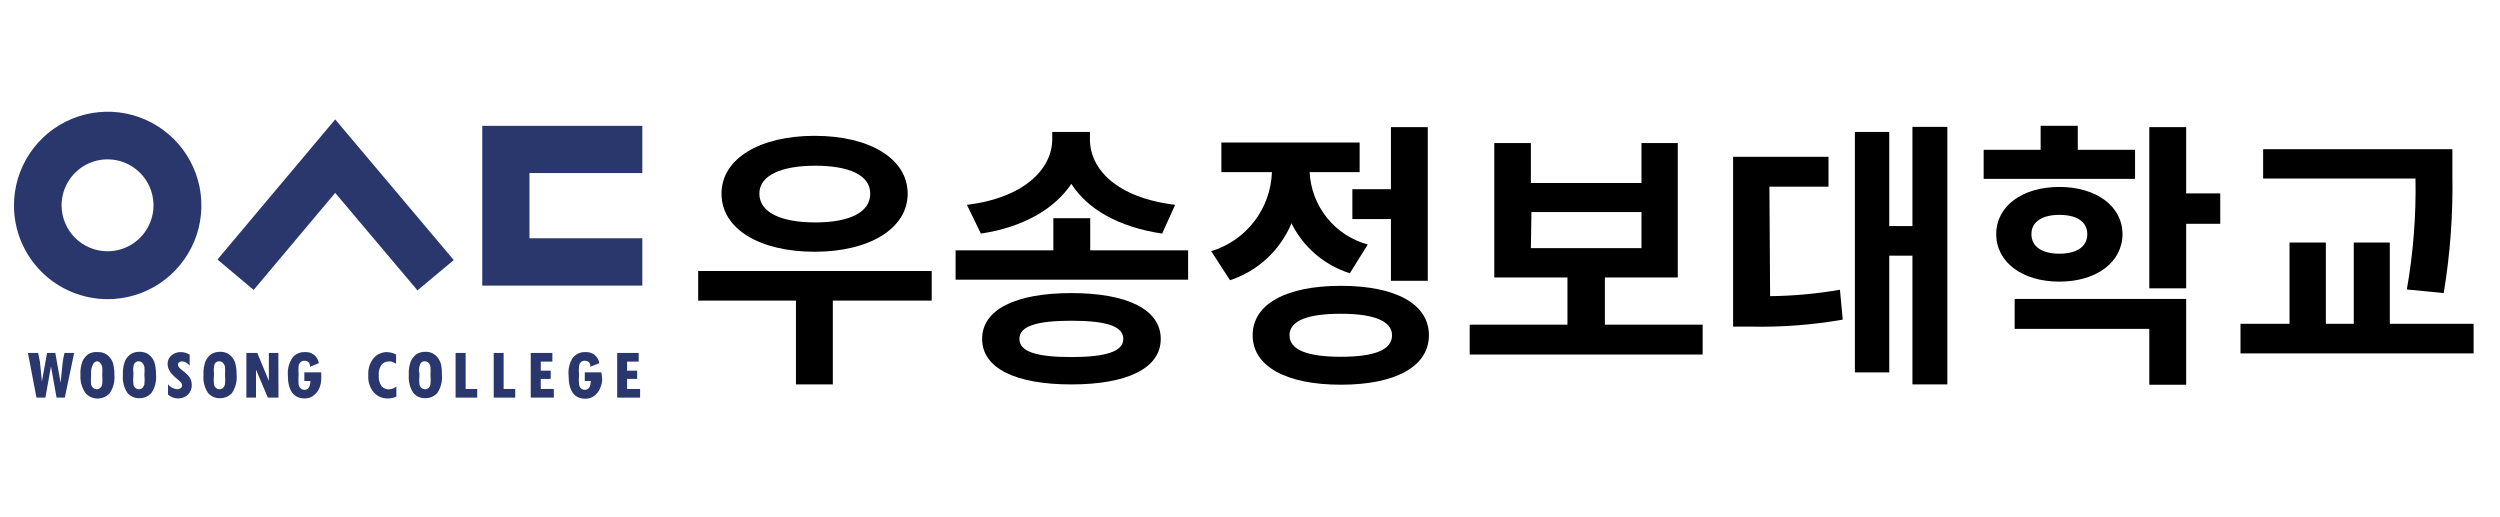
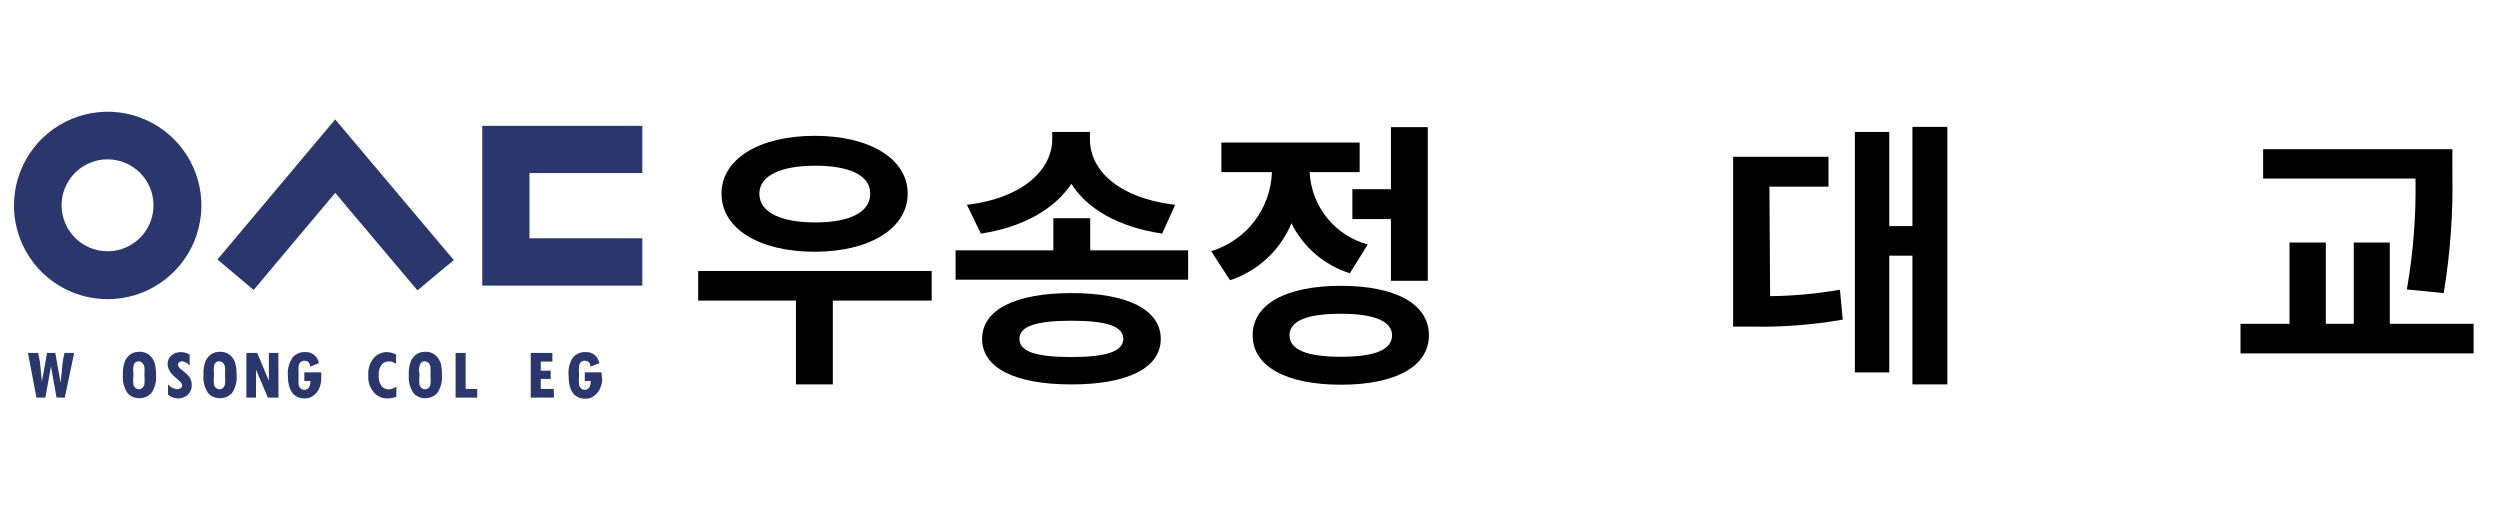
<svg xmlns="http://www.w3.org/2000/svg" width="179" height="37" viewBox="0 0 179 37" fill="none">
  <path d="M1 14.72C0.998 13.392 1.39 12.093 2.127 10.988C2.863 9.883 3.911 9.022 5.138 8.513C6.364 8.004 7.714 7.87 9.017 8.128C10.319 8.387 11.516 9.026 12.455 9.965C13.394 10.904 14.033 12.101 14.292 13.403C14.55 14.706 14.416 16.056 13.907 17.282C13.398 18.509 12.537 19.557 11.432 20.293C10.327 21.03 9.028 21.422 7.7 21.42C5.924 21.417 4.221 20.711 2.965 19.455C1.709 18.199 1.003 16.496 1 14.72ZM7.7 17.99C8.352 17.99 8.988 17.797 9.53 17.434C10.071 17.072 10.493 16.557 10.741 15.954C10.99 15.352 11.054 14.69 10.925 14.051C10.797 13.412 10.481 12.826 10.019 12.367C9.557 11.907 8.969 11.595 8.33 11.471C7.69 11.346 7.028 11.414 6.427 11.666C5.826 11.918 5.314 12.343 4.955 12.887C4.596 13.43 4.406 14.069 4.41 14.72C4.415 15.589 4.764 16.421 5.381 17.034C5.997 17.646 6.831 17.99 7.7 17.99Z" fill="#2A376D" />
  <path d="M34.53 20.45H45.99V17.06H37.91V12.39H45.99V9.01H34.53V20.45Z" fill="#2A376D" />
  <path d="M24 8.55L15.57 18.58L18.16 20.76L24 13.81L29.89 20.79L32.49 18.62L24 8.55Z" fill="#2A376D" />
  <path d="M5.31 25.27L4.64 28.47H4.05L3.65 26.24L3.25 28.47H2.61L2 25.27H2.73L2.86 25.91L3 27.32L3.37 25.27H3.96L4.34 27.41L4.48 26.02C4.506 25.767 4.553 25.516 4.62 25.27H5.31Z" fill="#2A376D" />
-   <path d="M5.76 26.85C5.738 26.51 5.789 26.169 5.91 25.85C6.005 25.656 6.146 25.488 6.32 25.36C6.524 25.237 6.763 25.184 7 25.21C7.176 25.201 7.351 25.236 7.51 25.31C7.66 25.388 7.791 25.497 7.894 25.629C7.998 25.762 8.071 25.916 8.11 26.08C8.168 26.326 8.195 26.578 8.19 26.83C8.237 27.3 8.117 27.771 7.85 28.16C7.74 28.279 7.608 28.374 7.46 28.438C7.311 28.503 7.152 28.537 6.99 28.537C6.828 28.537 6.669 28.503 6.521 28.438C6.373 28.374 6.24 28.279 6.13 28.16C5.863 27.777 5.733 27.316 5.76 26.85ZM6.52 26.66V26.86C6.503 27.08 6.503 27.3 6.52 27.52C6.543 27.617 6.595 27.704 6.67 27.77C6.744 27.837 6.841 27.872 6.94 27.87C7.025 27.869 7.107 27.837 7.17 27.78C7.247 27.708 7.299 27.613 7.32 27.51C7.341 27.294 7.341 27.076 7.32 26.86C7.335 26.66 7.335 26.46 7.32 26.26C7.295 26.155 7.243 26.059 7.17 25.98C7.126 25.926 7.067 25.888 7 25.87C6.933 25.866 6.866 25.883 6.807 25.916C6.748 25.95 6.701 26 6.67 26.06C6.571 26.245 6.52 26.451 6.52 26.66Z" fill="#2A376D" />
  <path d="M8.8 26.85C8.778 26.51 8.829 26.169 8.95 25.85C9.038 25.654 9.176 25.485 9.35 25.36C9.538 25.241 9.758 25.182 9.98 25.19C10.156 25.181 10.331 25.216 10.49 25.29C10.64 25.368 10.771 25.477 10.874 25.609C10.978 25.742 11.051 25.896 11.09 26.06C11.148 26.306 11.175 26.558 11.17 26.81C11.22 27.278 11.103 27.749 10.84 28.14C10.729 28.26 10.595 28.355 10.445 28.419C10.295 28.482 10.133 28.514 9.97 28.51C9.809 28.515 9.649 28.483 9.502 28.417C9.354 28.352 9.224 28.253 9.12 28.13C8.872 27.752 8.759 27.301 8.8 26.85ZM9.55 26.66V26.86C9.526 27.079 9.526 27.301 9.55 27.52C9.565 27.617 9.615 27.706 9.69 27.77C9.764 27.837 9.861 27.872 9.96 27.87C10.045 27.869 10.127 27.837 10.19 27.78C10.267 27.708 10.319 27.613 10.34 27.51C10.361 27.294 10.361 27.076 10.34 26.86C10.355 26.66 10.355 26.46 10.34 26.26C10.315 26.155 10.263 26.059 10.19 25.98C10.158 25.944 10.117 25.915 10.072 25.896C10.027 25.877 9.979 25.868 9.93 25.87C9.863 25.866 9.796 25.883 9.737 25.916C9.678 25.95 9.631 26 9.6 26.06C9.536 26.253 9.518 26.459 9.55 26.66Z" fill="#2A376D" />
  <path d="M13.58 26.19C13.518 26.101 13.438 26.026 13.345 25.971C13.252 25.916 13.148 25.881 13.04 25.87C12.964 25.867 12.889 25.892 12.83 25.94C12.803 25.959 12.78 25.985 12.764 26.014C12.749 26.044 12.74 26.076 12.74 26.11C12.74 26.22 12.83 26.35 13.03 26.5C13.181 26.607 13.321 26.727 13.45 26.86C13.537 26.951 13.608 27.056 13.66 27.17C13.709 27.297 13.733 27.433 13.73 27.57C13.735 27.698 13.713 27.826 13.665 27.945C13.616 28.064 13.543 28.172 13.45 28.26C13.258 28.44 13.003 28.537 12.74 28.53C12.48 28.523 12.229 28.428 12.03 28.26V27.52C12.11 27.62 12.21 27.703 12.324 27.763C12.437 27.824 12.562 27.86 12.69 27.87C12.78 27.872 12.868 27.843 12.94 27.79C12.971 27.767 12.996 27.736 13.014 27.702C13.031 27.667 13.04 27.629 13.04 27.59C13.04 27.48 12.95 27.35 12.78 27.22C12.591 27.067 12.413 26.9 12.25 26.72C12.176 26.617 12.112 26.506 12.06 26.39C12.021 26.281 12 26.166 12 26.05C11.998 25.936 12.021 25.823 12.068 25.72C12.114 25.616 12.184 25.524 12.27 25.45C12.459 25.288 12.701 25.203 12.95 25.21C13.172 25.213 13.39 25.276 13.58 25.39V26.19Z" fill="#2A376D" />
  <path d="M14.57 26.85C14.548 26.51 14.599 26.169 14.72 25.85C14.808 25.654 14.946 25.485 15.12 25.36C15.309 25.243 15.528 25.184 15.75 25.19C15.926 25.181 16.101 25.216 16.26 25.29C16.41 25.368 16.541 25.477 16.644 25.609C16.748 25.742 16.821 25.896 16.86 26.06C16.918 26.306 16.945 26.558 16.94 26.81C16.99 27.278 16.873 27.749 16.61 28.14C16.501 28.26 16.368 28.354 16.22 28.418C16.072 28.482 15.911 28.513 15.75 28.51C15.587 28.516 15.425 28.485 15.276 28.419C15.127 28.354 14.995 28.255 14.89 28.13C14.642 27.752 14.529 27.301 14.57 26.85ZM15.32 26.66V26.86C15.296 27.079 15.296 27.301 15.32 27.52C15.335 27.617 15.385 27.706 15.46 27.77C15.534 27.837 15.63 27.872 15.73 27.87C15.815 27.871 15.898 27.839 15.96 27.78C16.037 27.708 16.089 27.613 16.11 27.51C16.131 27.294 16.131 27.076 16.11 26.86C16.125 26.66 16.125 26.46 16.11 26.26C16.089 26.154 16.036 26.057 15.96 25.98C15.928 25.944 15.887 25.915 15.842 25.896C15.797 25.877 15.749 25.868 15.7 25.87C15.633 25.866 15.565 25.883 15.507 25.916C15.448 25.95 15.401 26 15.37 26.06C15.31 26.254 15.293 26.459 15.32 26.66Z" fill="#2A376D" />
  <path d="M19.94 28.47H19.18L18.33 26.47V28.47H17.64V25.27H18.42L19.25 27.27V25.27H19.93L19.94 28.47Z" fill="#2A376D" />
  <path d="M23 27.18C22.994 27.358 22.96 27.533 22.9 27.7C22.825 27.922 22.69 28.12 22.51 28.27C22.324 28.439 22.081 28.532 21.83 28.53C21.02 28.53 20.61 27.97 20.61 26.84C20.58 26.412 20.692 25.987 20.93 25.63C21.034 25.492 21.171 25.381 21.328 25.308C21.485 25.235 21.657 25.201 21.83 25.21C22.066 25.19 22.301 25.26 22.486 25.407C22.672 25.554 22.795 25.766 22.83 26L22.2 26.26C22.2 25.97 22.05 25.83 21.79 25.83C21.741 25.827 21.691 25.835 21.645 25.852C21.598 25.869 21.556 25.896 21.52 25.93C21.441 26.003 21.391 26.103 21.38 26.21C21.365 26.413 21.365 26.617 21.38 26.82C21.364 27.053 21.364 27.287 21.38 27.52C21.391 27.63 21.441 27.733 21.52 27.81C21.598 27.876 21.698 27.911 21.8 27.91C22.07 27.91 22.21 27.7 22.23 27.28H21.79V26.66H23V27.18Z" fill="#2A376D" />
  <path d="M28.38 28.4C28.188 28.484 27.98 28.529 27.77 28.53C27.582 28.535 27.395 28.5 27.223 28.426C27.05 28.351 26.895 28.24 26.77 28.1C26.48 27.762 26.337 27.324 26.37 26.88C26.335 26.429 26.475 25.982 26.76 25.63C26.877 25.499 27.02 25.394 27.181 25.322C27.341 25.249 27.514 25.211 27.69 25.21C27.923 25.216 28.152 25.275 28.36 25.38V26.04C28.244 25.979 28.123 25.926 28 25.88H27.82C27.727 25.88 27.636 25.9 27.552 25.938C27.467 25.976 27.392 26.031 27.33 26.1C27.167 26.322 27.092 26.596 27.12 26.87C27.091 27.15 27.166 27.431 27.33 27.66C27.394 27.731 27.473 27.787 27.561 27.825C27.649 27.863 27.744 27.882 27.84 27.88C28.036 27.868 28.224 27.798 28.38 27.68V28.4Z" fill="#2A376D" />
  <path d="M29.27 26.85C29.248 26.51 29.299 26.169 29.42 25.85C29.511 25.657 29.649 25.488 29.82 25.36C30.009 25.243 30.228 25.184 30.45 25.19C30.626 25.181 30.801 25.216 30.96 25.29C31.098 25.363 31.22 25.461 31.32 25.58C31.434 25.722 31.519 25.885 31.57 26.06C31.624 26.306 31.648 26.558 31.64 26.81C31.69 27.278 31.573 27.749 31.31 28.14C31.201 28.26 31.068 28.354 30.92 28.418C30.772 28.482 30.611 28.513 30.45 28.51C30.287 28.516 30.125 28.485 29.976 28.419C29.827 28.354 29.695 28.255 29.59 28.13C29.347 27.749 29.235 27.3 29.27 26.85ZM30.03 26.66V26.86C30.013 27.08 30.013 27.3 30.03 27.52C30.037 27.57 30.054 27.617 30.08 27.66C30.106 27.703 30.14 27.74 30.18 27.77C30.214 27.804 30.255 27.83 30.3 27.847C30.344 27.864 30.392 27.872 30.44 27.87C30.528 27.87 30.614 27.838 30.68 27.78C30.757 27.709 30.807 27.614 30.82 27.51C30.843 27.294 30.843 27.076 30.82 26.86C30.836 26.66 30.836 26.46 30.82 26.26C30.802 26.155 30.754 26.057 30.68 25.98C30.645 25.943 30.604 25.915 30.557 25.896C30.51 25.877 30.46 25.868 30.41 25.87C30.343 25.864 30.277 25.88 30.22 25.914C30.162 25.948 30.117 25.999 30.09 26.06C30.012 26.25 29.981 26.456 30 26.66H30.03Z" fill="#2A376D" />
  <path d="M34.17 28.47H32.62V25.27H33.34V27.85H34.17V28.47Z" fill="#2A376D" />
-   <path d="M36.89 28.47H35.35V25.27H36.06V27.85H36.89V28.47Z" fill="#2A376D" />
  <path d="M39.66 28.47H38V25.27H39.55V25.89H38.72V26.54H39.43V27.13H38.72V27.85H39.65L39.66 28.47Z" fill="#2A376D" />
  <path d="M43.12 27.18C43.109 27.365 43.069 27.548 43 27.72C42.925 27.942 42.79 28.14 42.61 28.29C42.424 28.459 42.181 28.552 41.93 28.55C41.11 28.55 40.71 27.99 40.71 26.86C40.671 26.429 40.773 25.998 41 25.63C41.107 25.492 41.245 25.382 41.404 25.309C41.562 25.236 41.736 25.202 41.91 25.21C42.146 25.19 42.381 25.26 42.567 25.407C42.752 25.554 42.875 25.766 42.91 26L42.27 26.26C42.27 25.97 42.13 25.83 41.87 25.83C41.819 25.826 41.768 25.833 41.719 25.851C41.671 25.868 41.627 25.895 41.59 25.93C41.518 26.007 41.472 26.105 41.46 26.21C41.439 26.413 41.439 26.617 41.46 26.82C41.438 27.053 41.438 27.287 41.46 27.52C41.471 27.63 41.521 27.733 41.6 27.81C41.678 27.877 41.777 27.913 41.88 27.91C42.14 27.91 42.29 27.7 42.3 27.28H41.87V26.66H43.06L43.12 27.18Z" fill="#2A376D" />
-   <path d="M45.83 28.47H44.19V25.27H45.73V25.89H44.9V26.54H45.62V27.13H44.9V27.85H45.83V28.47Z" fill="#2A376D" />
  <path d="M66.71 21.525H59.63V27.525H56.99V21.525H49.99V19.405H66.71V21.525ZM51.66 13.865C51.66 11.365 54.39 9.725 58.33 9.725C62.27 9.725 64.99 11.365 64.99 13.865C64.99 16.365 62.25 18.025 58.33 18.025C54.41 18.025 51.66 16.405 51.66 13.865ZM54.37 13.865C54.37 15.205 55.91 15.925 58.37 15.925C60.83 15.925 62.31 15.205 62.31 13.865C62.31 12.525 60.77 11.865 58.37 11.865C55.97 11.865 54.37 12.545 54.37 13.865Z" fill="black" />
  <path d="M85.07 17.925V20.025H68.42V17.925H75.42V15.625H78.06V17.925H85.07ZM83.21 16.725C80.11 16.265 77.87 14.985 76.71 13.165C75.53 14.925 73.31 16.265 70.23 16.725L69.23 14.665C73.36 14.165 75.34 12.065 75.34 9.985V9.445H78.04V9.985C78.04 12.125 79.98 14.165 84.14 14.665L83.21 16.725ZM83.11 24.265C83.11 26.365 80.71 27.525 76.71 27.525C72.71 27.525 70.32 26.365 70.32 24.265C70.32 22.165 72.71 20.985 76.71 20.985C80.71 20.985 83.11 22.165 83.11 24.265ZM80.43 24.265C80.43 23.345 79.19 22.965 76.71 22.965C74.23 22.965 72.99 23.345 72.99 24.265C72.99 25.185 74.23 25.565 76.71 25.565C79.19 25.565 80.43 25.165 80.43 24.265Z" fill="black" />
  <path d="M96.65 19.565C95.748 19.282 94.912 18.818 94.193 18.203C93.475 17.588 92.889 16.833 92.47 15.985C92.072 16.941 91.473 17.8 90.714 18.504C89.955 19.208 89.053 19.74 88.07 20.065L86.72 17.985C87.945 17.614 89.024 16.869 89.804 15.854C90.584 14.838 91.027 13.604 91.07 12.325H87.45V10.205H97.35V12.325H93.77C93.827 13.517 94.261 14.661 95.008 15.591C95.755 16.522 96.778 17.192 97.93 17.505L96.65 19.565ZM102.31 24.005C102.31 26.245 99.91 27.545 96.01 27.545C92.11 27.545 89.69 26.245 89.69 24.005C89.69 21.765 92.09 20.465 96.01 20.465C99.93 20.465 102.31 21.765 102.31 24.005ZM99.67 24.005C99.67 23.005 98.41 22.465 96.01 22.465C93.61 22.465 92.33 22.965 92.33 24.005C92.33 25.045 93.59 25.545 96.01 25.545C98.43 25.545 99.67 25.045 99.67 24.005ZM99.59 13.545V9.105H102.23V20.105H99.59V15.685H96.83V13.545H99.59Z" fill="black" />
-   <path d="M121.91 23.245V25.385H105.23V23.245H112.23V19.865H106.99V10.245H109.61V13.105H117.53V10.245H120.13V19.865H114.91V23.245H121.91ZM109.61 17.765H117.53V15.185H109.65L109.61 17.765Z" fill="black" />
  <path d="M126.74 21.205C128.416 21.187 130.088 21.033 131.74 20.745L131.94 22.885C129.771 23.265 127.571 23.433 125.37 23.385H124.09V11.225H130.92V13.365H126.69L126.74 21.205ZM139.43 9.085V27.525H136.93V18.305H135.27V26.665H132.81V9.445H135.27V16.185H136.93V9.085H139.43Z" fill="black" />
-   <path d="M152.87 12.805H142.03V10.725H146.11V9.005H148.77V10.725H152.87V12.805ZM147.45 20.165C144.81 20.165 142.93 18.785 142.93 16.765C142.93 14.745 144.81 13.385 147.45 13.385C150.09 13.385 151.97 14.765 151.97 16.765C151.97 18.765 150.11 20.165 147.45 20.165ZM144.25 21.405H156.53V27.545H153.89V23.545H144.25V21.405ZM147.45 18.165C148.63 18.165 149.45 17.705 149.45 16.765C149.45 15.825 148.63 15.385 147.45 15.385C146.27 15.385 145.45 15.845 145.45 16.765C145.45 17.685 146.25 18.165 147.45 18.165ZM158.97 16.025H156.53V20.645H153.89V9.105H156.53V13.845H158.97V16.025Z" fill="black" />
  <path d="M177.11 23.185V25.305H160.42V23.185H163.93V17.365H166.53V23.185H168.53V17.365H171.11V23.185H177.11ZM172.33 20.725C172.791 18.104 172.998 15.445 172.95 12.785H162.04V10.685H175.59V12.465C175.644 15.318 175.436 18.17 174.97 20.985L172.33 20.725Z" fill="black" />
</svg>